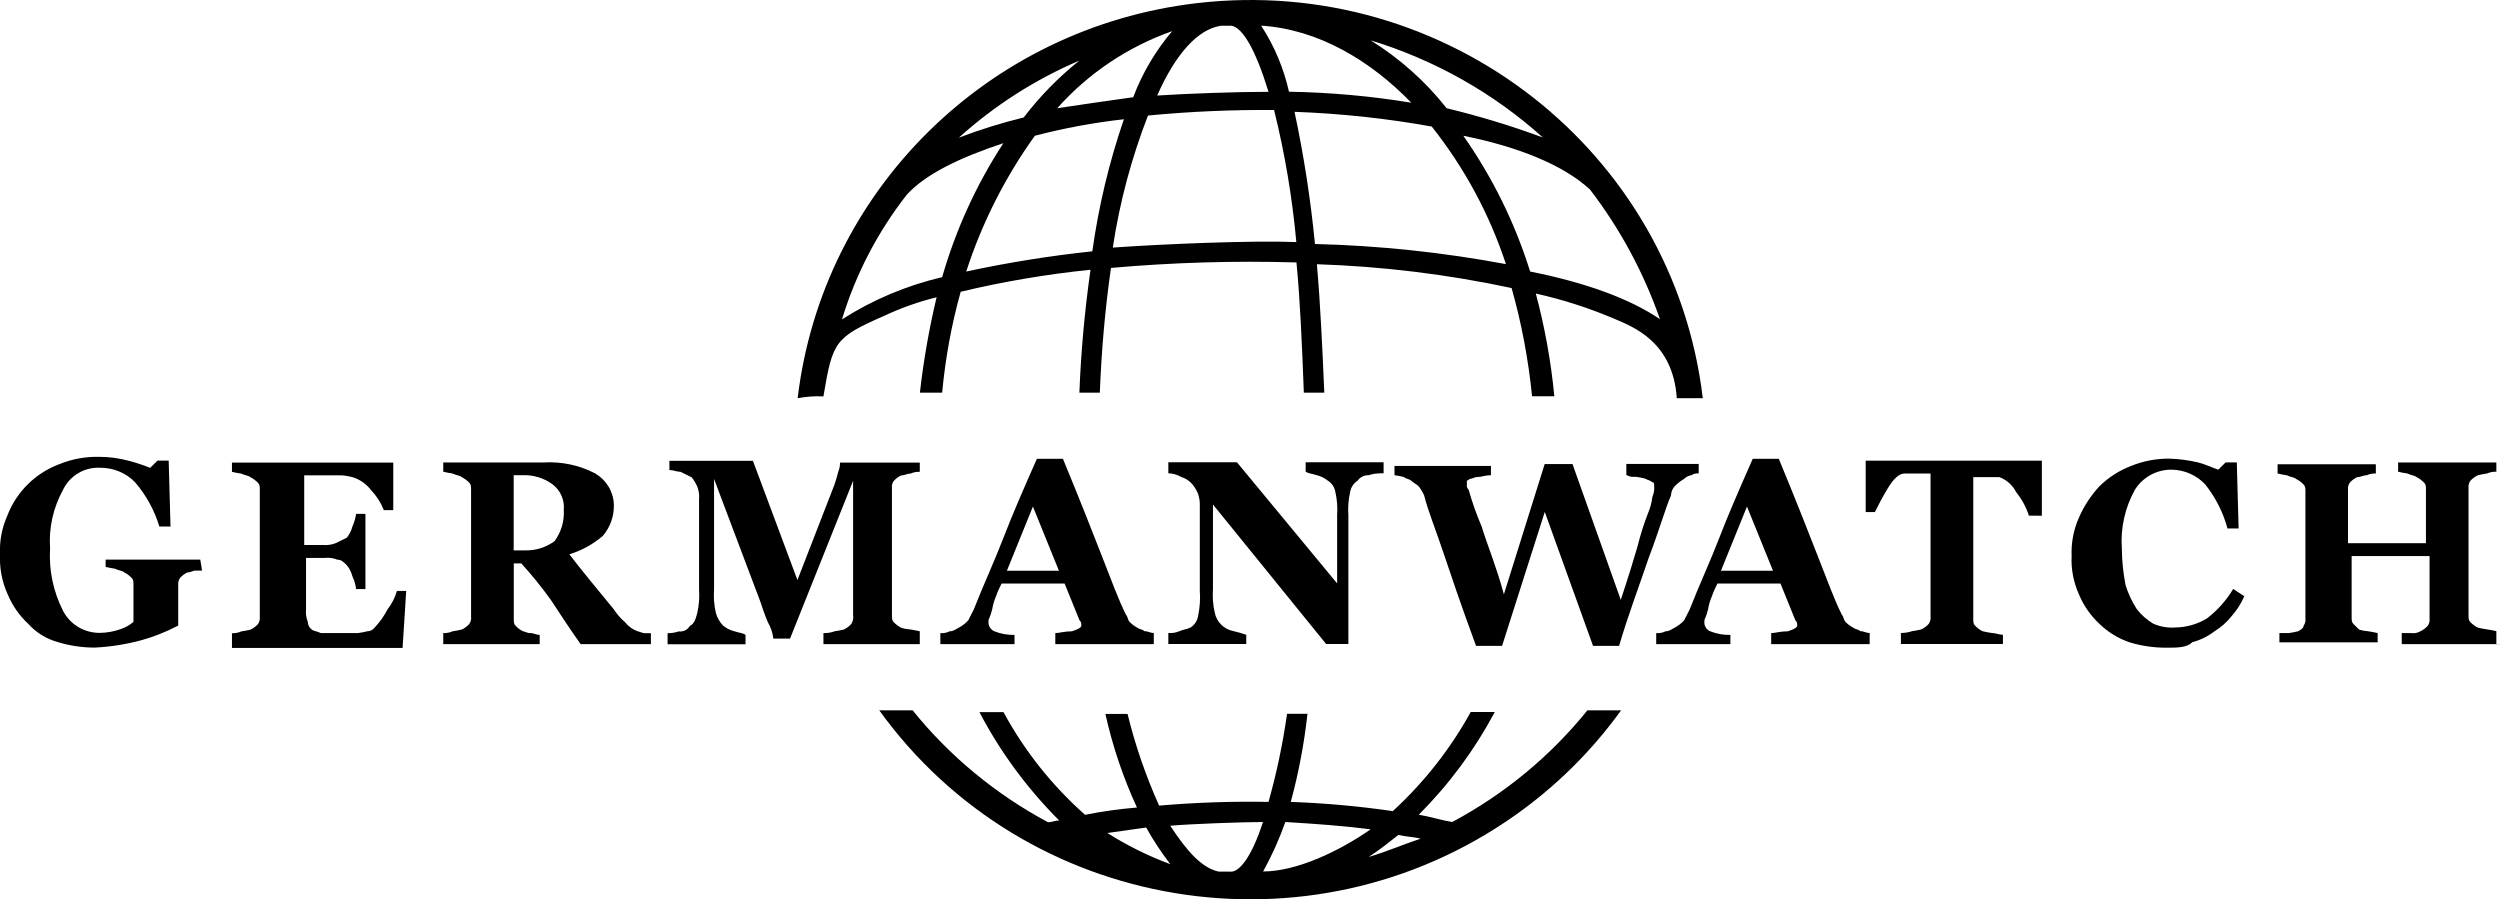
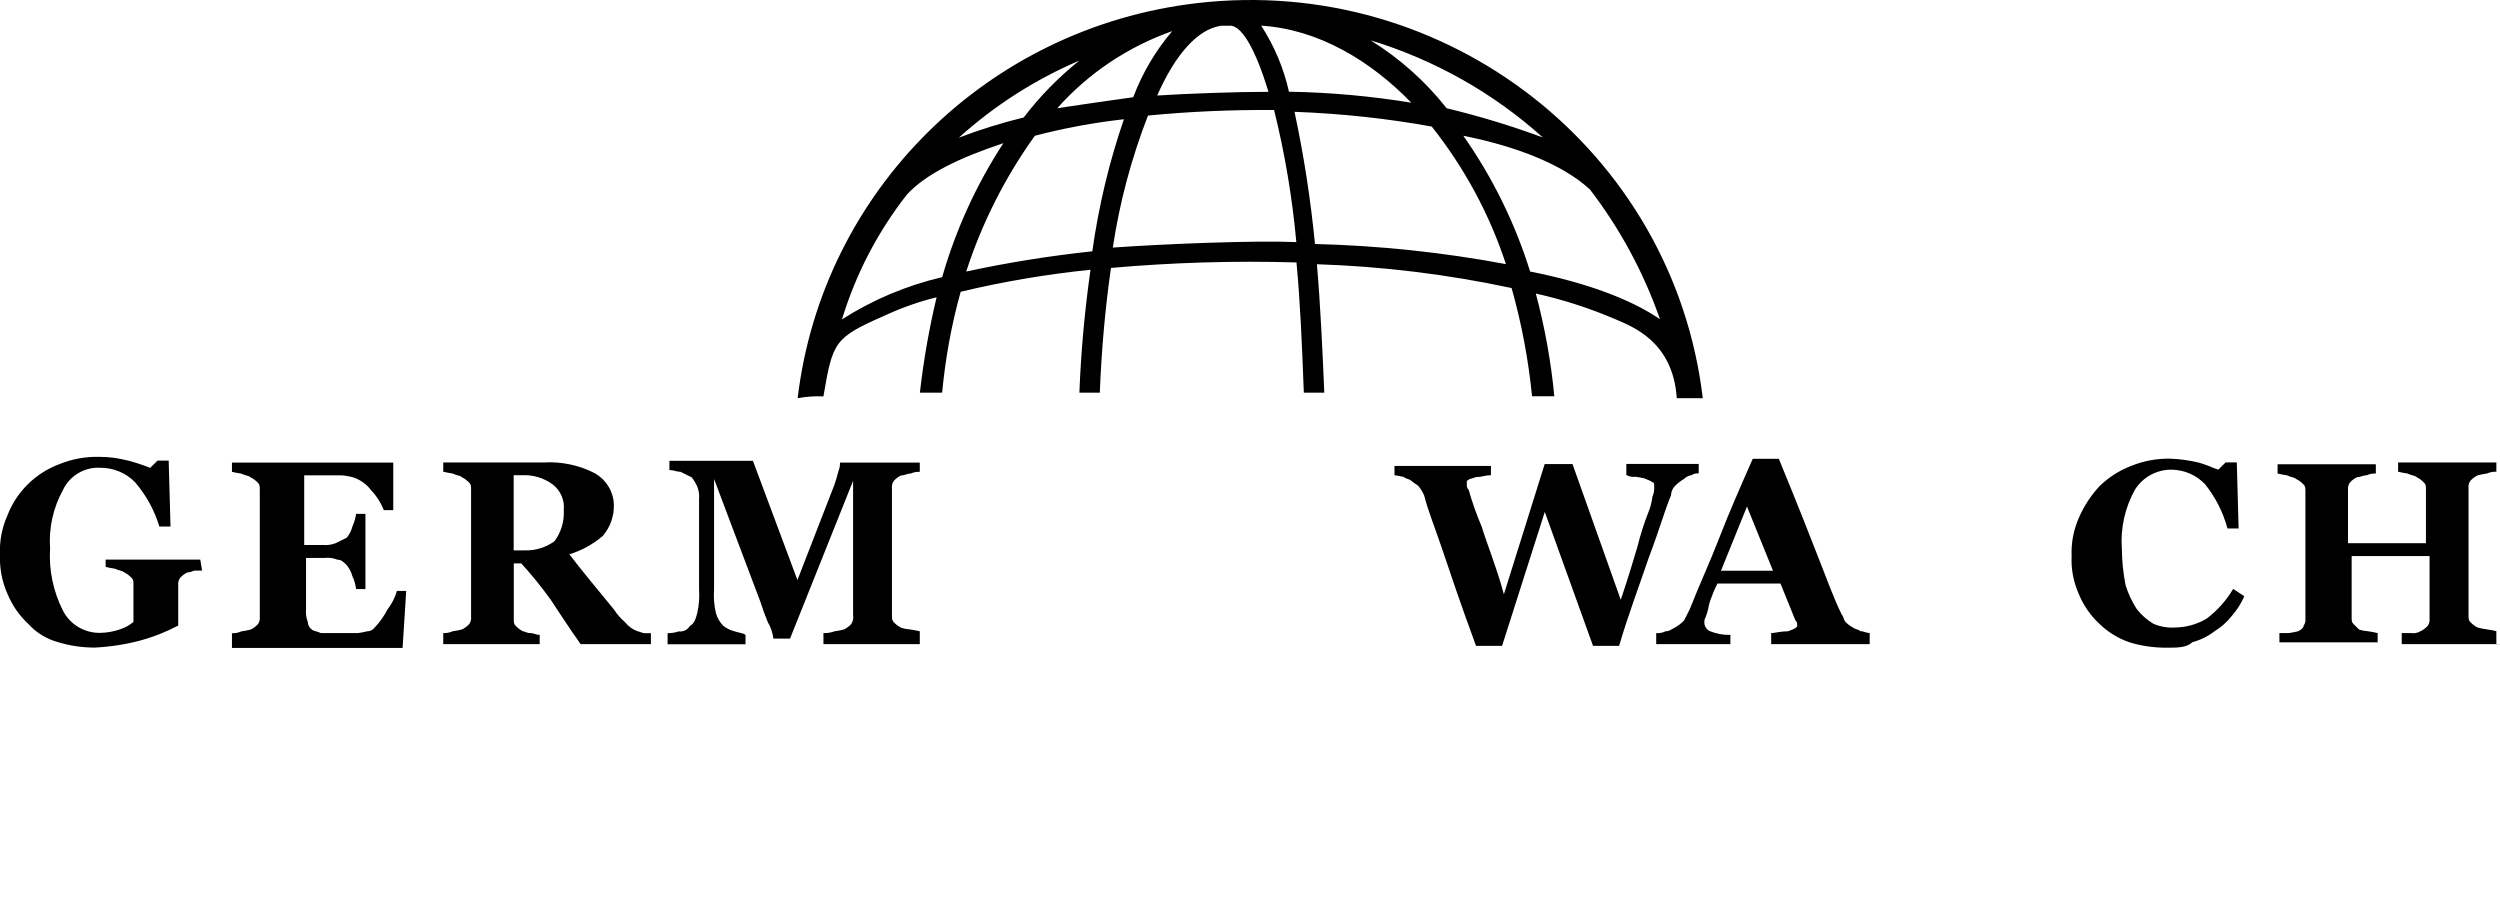
<svg xmlns="http://www.w3.org/2000/svg" fill="none" height="100%" overflow="visible" preserveAspectRatio="none" style="display: block;" viewBox="0 0 114 41" width="100%">
  <g clip-path="url(#clip0_0_1690)" id="Germanwatch">
-     <path d="M72.395 32.38C70.706 34.476 68.603 36.213 66.22 37.484C65.713 37.402 65.205 37.233 64.697 37.151C66.08 35.767 67.246 34.189 68.163 32.467H67.065C66.137 34.153 64.936 35.68 63.511 36.987C61.968 36.762 60.419 36.623 58.86 36.567C59.217 35.25 59.471 33.907 59.621 32.549H58.689C58.497 33.907 58.217 35.245 57.844 36.567C56.182 36.536 54.514 36.593 52.856 36.736C52.25 35.388 51.768 33.989 51.416 32.554H50.406C50.732 34.025 51.214 35.455 51.846 36.823C51.048 36.89 50.261 36.997 49.479 37.156C47.971 35.819 46.713 34.235 45.76 32.472H44.661C45.614 34.291 46.842 35.957 48.298 37.413C48.127 37.413 47.961 37.495 47.79 37.495C45.407 36.218 43.304 34.486 41.616 32.39H40.093C46.754 41.63 59.73 43.778 69.074 37.187C70.95 35.865 72.586 34.245 73.923 32.39H72.4L72.395 32.38ZM50.489 37.986L52.266 37.735C52.592 38.32 52.96 38.878 53.364 39.406C52.359 39.032 51.395 38.555 50.489 37.981V37.986ZM56.073 39.744H55.565C54.804 39.575 54.125 38.822 53.364 37.653C54.296 37.571 56.663 37.484 57.59 37.484C57.083 39.073 56.492 39.826 56.068 39.744H56.073ZM57.596 39.744C57.995 39.022 58.336 38.263 58.611 37.484C59.963 37.566 61.232 37.653 62.501 37.817C61.061 38.822 59.119 39.739 57.596 39.739V39.744ZM62.413 39.078C62.921 38.745 63.345 38.407 63.765 38.074C64.102 38.156 64.444 38.156 64.78 38.243C64.019 38.494 63.257 38.827 62.413 39.078Z" fill="black" id="Pfad_1" />
    <path d="M37.549 18.071C37.974 15.559 38.057 15.396 40.341 14.391C41.103 14.037 41.895 13.755 42.709 13.556C42.367 14.991 42.113 16.441 41.947 17.907H42.962C43.107 16.349 43.387 14.811 43.807 13.305C45.754 12.838 47.733 12.505 49.727 12.3C49.463 14.16 49.292 16.031 49.22 17.907H50.152C50.225 16.005 50.39 14.104 50.66 12.218C53.472 11.967 56.295 11.885 59.119 11.967C59.289 13.725 59.372 15.734 59.455 17.907H60.388C60.305 15.98 60.217 13.976 60.051 12.049C63.04 12.146 66.008 12.51 68.929 13.135C69.385 14.75 69.696 16.405 69.862 18.071H70.877C70.727 16.487 70.442 14.919 70.033 13.386C71.281 13.663 72.498 14.058 73.669 14.56C74.43 14.893 76.29 15.565 76.461 18.158H77.647C76.306 6.883 65.977 -1.184 54.581 0.143C45.029 1.256 37.498 8.707 36.373 18.158C36.762 18.086 37.156 18.055 37.549 18.076V18.071ZM49.81 11.46C47.878 11.665 45.962 11.972 44.06 12.382C44.775 10.173 45.832 8.082 47.189 6.191C48.52 5.843 49.878 5.591 51.25 5.438C50.577 7.395 50.095 9.415 49.81 11.46ZM50.743 11.296C51.053 9.235 51.592 7.216 52.348 5.269C54.26 5.084 56.176 5.002 58.098 5.017C58.59 6.996 58.927 9.01 59.113 11.039C57.171 10.957 53.027 11.126 50.743 11.29V11.296ZM59.963 11.126C59.766 9.102 59.455 7.093 59.031 5.099C61.128 5.176 63.221 5.397 65.288 5.771C66.78 7.652 67.924 9.773 68.67 12.044C65.796 11.506 62.884 11.198 59.958 11.126H59.963ZM72.483 8.615C73.866 10.414 74.948 12.418 75.694 14.555C74.342 13.633 72.312 12.884 69.774 12.382C69.085 10.173 68.059 8.087 66.728 6.191C69.261 6.698 71.291 7.534 72.478 8.62L72.483 8.615ZM70.364 6.273C68.924 5.74 67.458 5.294 65.966 4.935C65.003 3.711 63.827 2.665 62.501 1.84C65.417 2.727 68.106 4.244 70.364 6.278V6.273ZM64.361 4.684C62.517 4.382 60.652 4.213 58.777 4.182C58.538 3.111 58.108 2.091 57.508 1.169C60.123 1.338 62.491 2.762 64.356 4.684H64.361ZM55.648 1.174H56.156C56.663 1.256 57.254 2.26 57.844 4.187C56.321 4.187 54.125 4.269 52.768 4.356C53.617 2.429 54.633 1.343 55.648 1.179V1.174ZM51.675 4.433C50.489 4.602 49.308 4.766 48.21 4.935C49.629 3.341 51.432 2.132 53.452 1.42C52.69 2.317 52.089 3.336 51.675 4.433ZM49.22 2.762C48.272 3.521 47.417 4.392 46.682 5.356C45.677 5.602 44.687 5.909 43.724 6.278C45.345 4.812 47.205 3.623 49.22 2.762ZM41.357 8.871C42.201 7.949 43.724 7.201 45.754 6.529C44.522 8.415 43.584 10.476 42.962 12.638C41.341 13.018 39.792 13.668 38.394 14.565C39.02 12.505 40.02 10.578 41.351 8.877L41.357 8.871Z" fill="black" id="Pfad_2" />
    <g id="Gruppe_1">
      <path d="M9.22 26.02H8.883C8.801 26.02 8.713 26.102 8.547 26.102C8.417 26.163 8.303 26.25 8.21 26.353C8.143 26.45 8.112 26.568 8.127 26.686V28.526C7.589 28.808 7.024 29.033 6.439 29.197C5.75 29.382 5.04 29.494 4.325 29.53C3.75 29.53 3.18 29.448 2.636 29.279C2.113 29.136 1.642 28.843 1.285 28.444C0.88 28.07 0.565 27.613 0.352 27.106C0.088 26.527 -0.026 25.902 -9.23111e-05 25.266C-0.026 24.662 0.088 24.062 0.337 23.508C0.751 22.427 1.611 21.576 2.704 21.166C3.294 20.925 3.926 20.813 4.563 20.833C4.993 20.833 5.418 20.895 5.833 21.002C6.18 21.089 6.516 21.202 6.848 21.335L7.184 21.002H7.692L7.775 24.011H7.267C7.045 23.273 6.672 22.591 6.169 22.002C5.755 21.566 5.169 21.325 4.563 21.33C3.849 21.294 3.18 21.694 2.875 22.335C2.424 23.155 2.217 24.082 2.284 25.01C2.222 25.994 2.429 26.978 2.875 27.854C3.196 28.48 3.854 28.869 4.563 28.859C4.879 28.854 5.195 28.797 5.496 28.69C5.713 28.618 5.915 28.505 6.086 28.357V26.686C6.086 26.517 6.086 26.435 6.003 26.353C5.905 26.25 5.791 26.163 5.667 26.102C5.584 26.02 5.413 26.02 5.242 25.933C5.102 25.912 4.957 25.886 4.817 25.851V25.517H9.132L9.215 26.02H9.22Z" fill="black" id="Pfad_3" />
      <path d="M17.928 23.262H17.503C17.368 22.919 17.166 22.606 16.913 22.34C16.695 22.063 16.405 21.858 16.068 21.756C15.902 21.715 15.732 21.684 15.56 21.674H13.872V24.851H14.716C14.918 24.872 15.12 24.841 15.307 24.769L15.814 24.518C15.934 24.369 16.021 24.2 16.068 24.016C16.151 23.831 16.208 23.631 16.239 23.431H16.664V26.86H16.239C16.213 26.66 16.156 26.46 16.068 26.276C16.021 26.091 15.934 25.922 15.814 25.774C15.643 25.605 15.56 25.523 15.39 25.523C15.203 25.446 15.001 25.42 14.799 25.441H13.955V27.783C13.934 27.983 13.965 28.182 14.038 28.367C14.038 28.5 14.105 28.623 14.209 28.7C14.291 28.782 14.462 28.782 14.633 28.869H16.322C16.462 28.849 16.607 28.823 16.747 28.787C16.881 28.787 17.006 28.721 17.083 28.618C17.322 28.367 17.518 28.085 17.674 27.783C17.871 27.532 18.011 27.25 18.099 26.947H18.523L18.358 29.546H10.577V28.874C10.723 28.879 10.867 28.854 11.002 28.792C11.142 28.772 11.287 28.746 11.427 28.71C11.556 28.649 11.67 28.562 11.764 28.459C11.831 28.362 11.862 28.244 11.847 28.126V22.35C11.847 22.181 11.847 22.099 11.764 22.017C11.665 21.915 11.551 21.827 11.427 21.766C11.344 21.684 11.173 21.684 11.002 21.597C10.862 21.576 10.717 21.551 10.577 21.515V21.095H17.933V23.267L17.928 23.262Z" fill="black" id="Pfad_4" />
      <path d="M29.686 29.371H26.475C25.884 28.536 25.459 27.865 25.123 27.362C24.703 26.778 24.253 26.22 23.771 25.692H23.429V28.203C23.429 28.372 23.429 28.454 23.512 28.536C23.61 28.639 23.724 28.726 23.848 28.787C23.931 28.787 24.019 28.869 24.185 28.869C24.351 28.869 24.439 28.951 24.61 28.951V29.371H20.212V28.869C20.357 28.874 20.502 28.849 20.637 28.787C20.777 28.767 20.922 28.741 21.062 28.705C21.191 28.644 21.305 28.556 21.398 28.454C21.466 28.357 21.497 28.239 21.481 28.121V22.345C21.481 22.176 21.481 22.094 21.398 22.012C21.3 21.909 21.186 21.822 21.062 21.761C20.979 21.679 20.808 21.679 20.637 21.592C20.497 21.571 20.352 21.546 20.212 21.51V21.089H24.781C25.599 21.038 26.423 21.212 27.148 21.592C27.656 21.894 27.977 22.427 27.992 23.016C28.008 23.534 27.827 24.041 27.485 24.441C27.039 24.82 26.521 25.107 25.962 25.276C26.216 25.61 26.552 26.03 26.894 26.45C27.236 26.87 27.656 27.373 27.992 27.788C28.132 28.003 28.303 28.203 28.5 28.372C28.655 28.567 28.857 28.71 29.09 28.792C29.173 28.792 29.261 28.874 29.427 28.874H29.681V29.377L29.686 29.371ZM25.708 23.262C25.755 22.811 25.563 22.366 25.2 22.089C24.812 21.802 24.335 21.653 23.848 21.669H23.424V25.097H23.931C24.418 25.113 24.895 24.964 25.288 24.677C25.589 24.267 25.739 23.765 25.708 23.252V23.262Z" fill="black" id="Pfad_5" />
      <path d="M42.03 29.371H37.549V28.869C37.72 28.874 37.896 28.849 38.057 28.787C38.197 28.767 38.342 28.741 38.482 28.705C38.611 28.644 38.725 28.556 38.818 28.454C38.896 28.331 38.927 28.182 38.901 28.034V21.925L36.026 29.12H35.265C35.234 28.854 35.146 28.598 35.011 28.367C34.84 27.947 34.757 27.695 34.675 27.444L32.561 21.843V26.865C32.535 27.229 32.561 27.598 32.644 27.952C32.706 28.172 32.82 28.372 32.981 28.536C33.131 28.654 33.302 28.741 33.488 28.787C33.742 28.869 33.913 28.869 33.996 28.956V29.377H30.442V28.874C30.613 28.874 30.79 28.849 30.95 28.792C31.157 28.818 31.354 28.721 31.458 28.541C31.629 28.459 31.712 28.29 31.794 27.957C31.877 27.598 31.903 27.234 31.877 26.87V22.77C31.898 22.57 31.867 22.371 31.794 22.186C31.727 22.038 31.644 21.894 31.541 21.766L31.033 21.515C30.862 21.515 30.696 21.433 30.525 21.433V21.012H34.333L36.363 26.45L38.052 22.099C38.119 21.909 38.176 21.709 38.223 21.515C38.28 21.381 38.306 21.238 38.306 21.095H41.942V21.515C41.797 21.51 41.652 21.535 41.517 21.597C41.346 21.597 41.263 21.679 41.092 21.679C40.963 21.74 40.849 21.827 40.756 21.93C40.688 22.027 40.657 22.145 40.673 22.263V28.039C40.673 28.208 40.673 28.29 40.756 28.372C40.854 28.474 40.968 28.562 41.092 28.623C41.227 28.669 41.372 28.695 41.517 28.705C41.657 28.726 41.802 28.751 41.942 28.787V29.371H42.03Z" fill="black" id="Pfad_6" />
-       <path d="M52.602 29.371H48.122V28.869C48.292 28.869 48.546 28.787 48.883 28.787C49.137 28.705 49.308 28.618 49.308 28.536V28.454C49.303 28.387 49.272 28.331 49.225 28.285L48.546 26.609H45.672C45.573 26.799 45.485 26.993 45.418 27.193C45.335 27.378 45.278 27.578 45.247 27.777C45.205 27.947 45.148 28.116 45.076 28.28V28.449C45.102 28.598 45.195 28.721 45.33 28.782C45.625 28.9 45.941 28.961 46.262 28.951V29.371H42.88V28.869C43.025 28.884 43.175 28.854 43.304 28.787C43.475 28.787 43.558 28.705 43.729 28.618C43.89 28.531 44.035 28.418 44.154 28.285L44.408 27.783C44.832 26.696 45.34 25.61 45.76 24.518C46.179 23.426 46.692 22.258 47.282 20.92H48.469C49.23 22.76 49.821 24.267 50.245 25.353C50.67 26.44 51.007 27.362 51.343 28.029C51.426 28.111 51.426 28.28 51.514 28.362C51.613 28.464 51.727 28.551 51.851 28.613C51.934 28.695 52.105 28.695 52.188 28.782C52.359 28.782 52.442 28.864 52.613 28.864V29.366L52.602 29.371ZM48.287 26.025L47.101 23.098L45.915 26.025H48.282H48.287Z" fill="black" id="Pfad_7" />
-       <path d="M62.921 21.587C62.75 21.587 62.574 21.612 62.413 21.669C62.211 21.663 62.019 21.756 61.905 21.92C61.729 22.032 61.605 22.217 61.569 22.422C61.486 22.781 61.46 23.145 61.486 23.508V29.366H60.471L55.311 23.006V26.855C55.285 27.219 55.311 27.588 55.394 27.942C55.477 28.362 55.814 28.695 56.239 28.777C56.441 28.823 56.637 28.879 56.829 28.946V29.366H53.276V28.864C53.452 28.879 53.623 28.849 53.783 28.782C53.954 28.7 54.12 28.7 54.291 28.613C54.467 28.5 54.591 28.316 54.628 28.111C54.711 27.726 54.742 27.332 54.711 26.937V23.088C54.721 22.888 54.69 22.688 54.628 22.504C54.56 22.355 54.477 22.212 54.374 22.084C54.239 21.925 54.063 21.812 53.866 21.75C53.685 21.648 53.483 21.587 53.276 21.581V21.079H56.404L60.973 26.604V23.508C60.999 23.145 60.973 22.776 60.89 22.422C60.854 22.217 60.73 22.032 60.553 21.92C60.403 21.802 60.232 21.715 60.046 21.669C59.792 21.587 59.621 21.587 59.538 21.499V21.079H63.092V21.581H62.921V21.587Z" fill="black" id="Pfad_8" />
      <path d="M77.466 21.587C77.347 21.576 77.228 21.602 77.129 21.669C77 21.689 76.886 21.745 76.793 21.838C76.637 21.93 76.492 22.043 76.368 22.171C76.264 22.284 76.202 22.432 76.197 22.591C75.943 23.175 75.689 24.098 75.182 25.435C74.757 26.691 74.249 28.029 73.83 29.453H72.643L70.442 23.344L68.494 29.453H67.308C66.629 27.613 66.122 26.107 65.785 25.102C65.448 24.098 65.107 23.262 64.941 22.591C64.874 22.442 64.791 22.299 64.687 22.171C64.604 22.089 64.433 22.002 64.35 21.92C64.267 21.838 64.097 21.838 64.014 21.75C63.874 21.715 63.734 21.689 63.589 21.669V21.248H67.987V21.669C67.733 21.669 67.562 21.75 67.396 21.75C67.23 21.75 67.142 21.832 67.059 21.832C66.977 21.832 66.977 21.915 66.888 21.915V22.166C66.888 22.22 66.916 22.277 66.971 22.335C67.132 22.904 67.329 23.462 67.562 24.006C67.816 24.841 68.24 25.845 68.577 27.101L70.437 21.161H71.706L73.907 27.352C74.244 26.348 74.498 25.512 74.669 24.923C74.803 24.385 74.969 23.852 75.176 23.334C75.264 23.119 75.321 22.893 75.347 22.663C75.415 22.504 75.446 22.335 75.43 22.16C75.43 22.078 75.43 21.991 75.347 21.991C75.264 21.909 75.176 21.909 75.011 21.822C74.871 21.786 74.731 21.761 74.586 21.74C74.441 21.761 74.291 21.735 74.161 21.658V21.156H77.461V21.576L77.466 21.587Z" fill="black" id="Pfad_9" />
      <path d="M85.246 29.371H80.766V28.869C80.936 28.869 81.19 28.787 81.527 28.787C81.781 28.705 81.952 28.618 81.952 28.536V28.454C81.947 28.387 81.915 28.331 81.869 28.285L81.19 26.609H78.315C78.217 26.799 78.129 26.993 78.062 27.193C77.979 27.378 77.922 27.578 77.891 27.777C77.849 27.947 77.792 28.116 77.72 28.28V28.449C77.746 28.598 77.839 28.721 77.974 28.782C78.269 28.9 78.585 28.961 78.906 28.951V29.371H75.523V28.869C75.668 28.884 75.819 28.854 75.948 28.787C76.119 28.787 76.202 28.705 76.373 28.618C76.534 28.531 76.679 28.418 76.798 28.285L77.052 27.783C77.476 26.696 77.984 25.61 78.403 24.518C78.823 23.426 79.336 22.258 79.926 20.92H81.113C81.874 22.76 82.465 24.267 82.889 25.353C83.314 26.44 83.651 27.362 83.987 28.029C84.07 28.111 84.07 28.28 84.158 28.362C84.257 28.464 84.371 28.551 84.495 28.613C84.578 28.695 84.749 28.695 84.832 28.782C85.003 28.782 85.086 28.864 85.257 28.864V29.366L85.246 29.371ZM80.848 26.025L79.662 23.098L78.476 26.025H80.843H80.848Z" fill="black" id="Pfad_10" />
-       <path d="M92.944 23.514H92.519C92.389 23.119 92.187 22.75 91.928 22.427C91.768 22.114 91.498 21.879 91.167 21.756H89.981V28.198C89.981 28.367 89.981 28.449 90.064 28.531C90.162 28.633 90.276 28.721 90.4 28.782C90.54 28.818 90.68 28.843 90.825 28.864C90.996 28.864 91.162 28.946 91.333 28.946V29.366H86.681V28.864C86.852 28.864 87.028 28.838 87.189 28.782C87.329 28.762 87.474 28.736 87.613 28.7C87.743 28.639 87.857 28.551 87.95 28.449C88.017 28.352 88.049 28.234 88.033 28.116V21.592H86.847C86.593 21.592 86.339 21.843 86.085 22.263C85.832 22.683 85.661 23.016 85.495 23.349H85.075V21.007H93.109V23.519H92.938L92.944 23.514Z" fill="black" id="Pfad_11" />
      <path d="M98.776 29.535C98.201 29.535 97.631 29.453 97.088 29.284C96.58 29.105 96.119 28.823 95.736 28.449C95.332 28.075 95.016 27.619 94.803 27.111C94.555 26.558 94.435 25.958 94.466 25.353C94.441 24.749 94.555 24.149 94.803 23.596C95.031 23.073 95.347 22.591 95.736 22.171C96.145 21.771 96.637 21.453 97.176 21.248C97.74 21.018 98.341 20.905 98.952 20.915C99.382 20.93 99.807 20.987 100.221 21.084C100.558 21.166 100.9 21.335 101.154 21.417L101.49 21.084H101.998L102.081 24.098H101.573C101.377 23.365 101.029 22.683 100.558 22.089C100.164 21.669 99.615 21.428 99.035 21.417C98.346 21.407 97.704 21.761 97.347 22.34C96.896 23.16 96.689 24.087 96.756 25.015C96.761 25.579 96.818 26.137 96.927 26.686C97.046 27.07 97.217 27.434 97.435 27.772C97.642 28.039 97.901 28.27 98.196 28.444C98.517 28.582 98.864 28.639 99.211 28.613C99.719 28.603 100.216 28.459 100.646 28.193C101.123 27.824 101.527 27.373 101.832 26.855L102.34 27.188C102.195 27.526 101.993 27.834 101.749 28.111C101.537 28.377 101.278 28.603 100.988 28.782C100.688 29.013 100.341 29.187 99.973 29.284C99.714 29.535 99.294 29.535 98.787 29.535H98.776Z" fill="black" id="Pfad_12" />
      <path d="M114 29.371H109.519V28.869H109.944C110.089 28.89 110.239 28.864 110.369 28.787C110.498 28.726 110.612 28.639 110.706 28.536C110.773 28.439 110.804 28.321 110.788 28.203V25.358H107.235V28.121C107.235 28.29 107.235 28.372 107.318 28.454L107.572 28.705C107.706 28.751 107.851 28.777 107.996 28.787C108.136 28.808 108.281 28.833 108.421 28.869V29.289H103.941V28.869H104.365C104.505 28.849 104.65 28.823 104.79 28.787C104.961 28.705 105.044 28.618 105.044 28.536C105.111 28.439 105.142 28.321 105.127 28.203V22.427C105.127 22.258 105.127 22.176 105.044 22.094C104.945 21.991 104.832 21.904 104.707 21.843C104.624 21.761 104.453 21.761 104.282 21.674C104.143 21.653 103.998 21.628 103.858 21.592V21.171H108.338V21.592C108.193 21.587 108.048 21.612 107.914 21.674C107.743 21.674 107.66 21.756 107.489 21.756C107.359 21.817 107.245 21.904 107.152 22.007C107.085 22.104 107.054 22.222 107.069 22.34V24.769H110.623V22.345C110.623 22.176 110.623 22.094 110.54 22.012C110.441 21.909 110.327 21.822 110.203 21.761C110.12 21.679 109.949 21.679 109.778 21.592C109.638 21.571 109.493 21.546 109.354 21.51V21.089H113.834V21.51C113.689 21.505 113.544 21.53 113.409 21.592C113.27 21.612 113.125 21.638 112.985 21.674C112.855 21.735 112.741 21.822 112.648 21.925C112.581 22.022 112.55 22.14 112.565 22.258V28.034C112.565 28.203 112.565 28.285 112.648 28.367C112.746 28.469 112.86 28.556 112.985 28.618C113.125 28.654 113.264 28.68 113.409 28.7C113.555 28.721 113.694 28.746 113.834 28.782V29.366H114.005L114 29.371Z" fill="black" id="Pfad_13" />
    </g>
  </g>
  <defs>
    <clipPath id="clip0_0_1690">
      <rect fill="white" height="41" width="114" />
    </clipPath>
  </defs>
</svg>